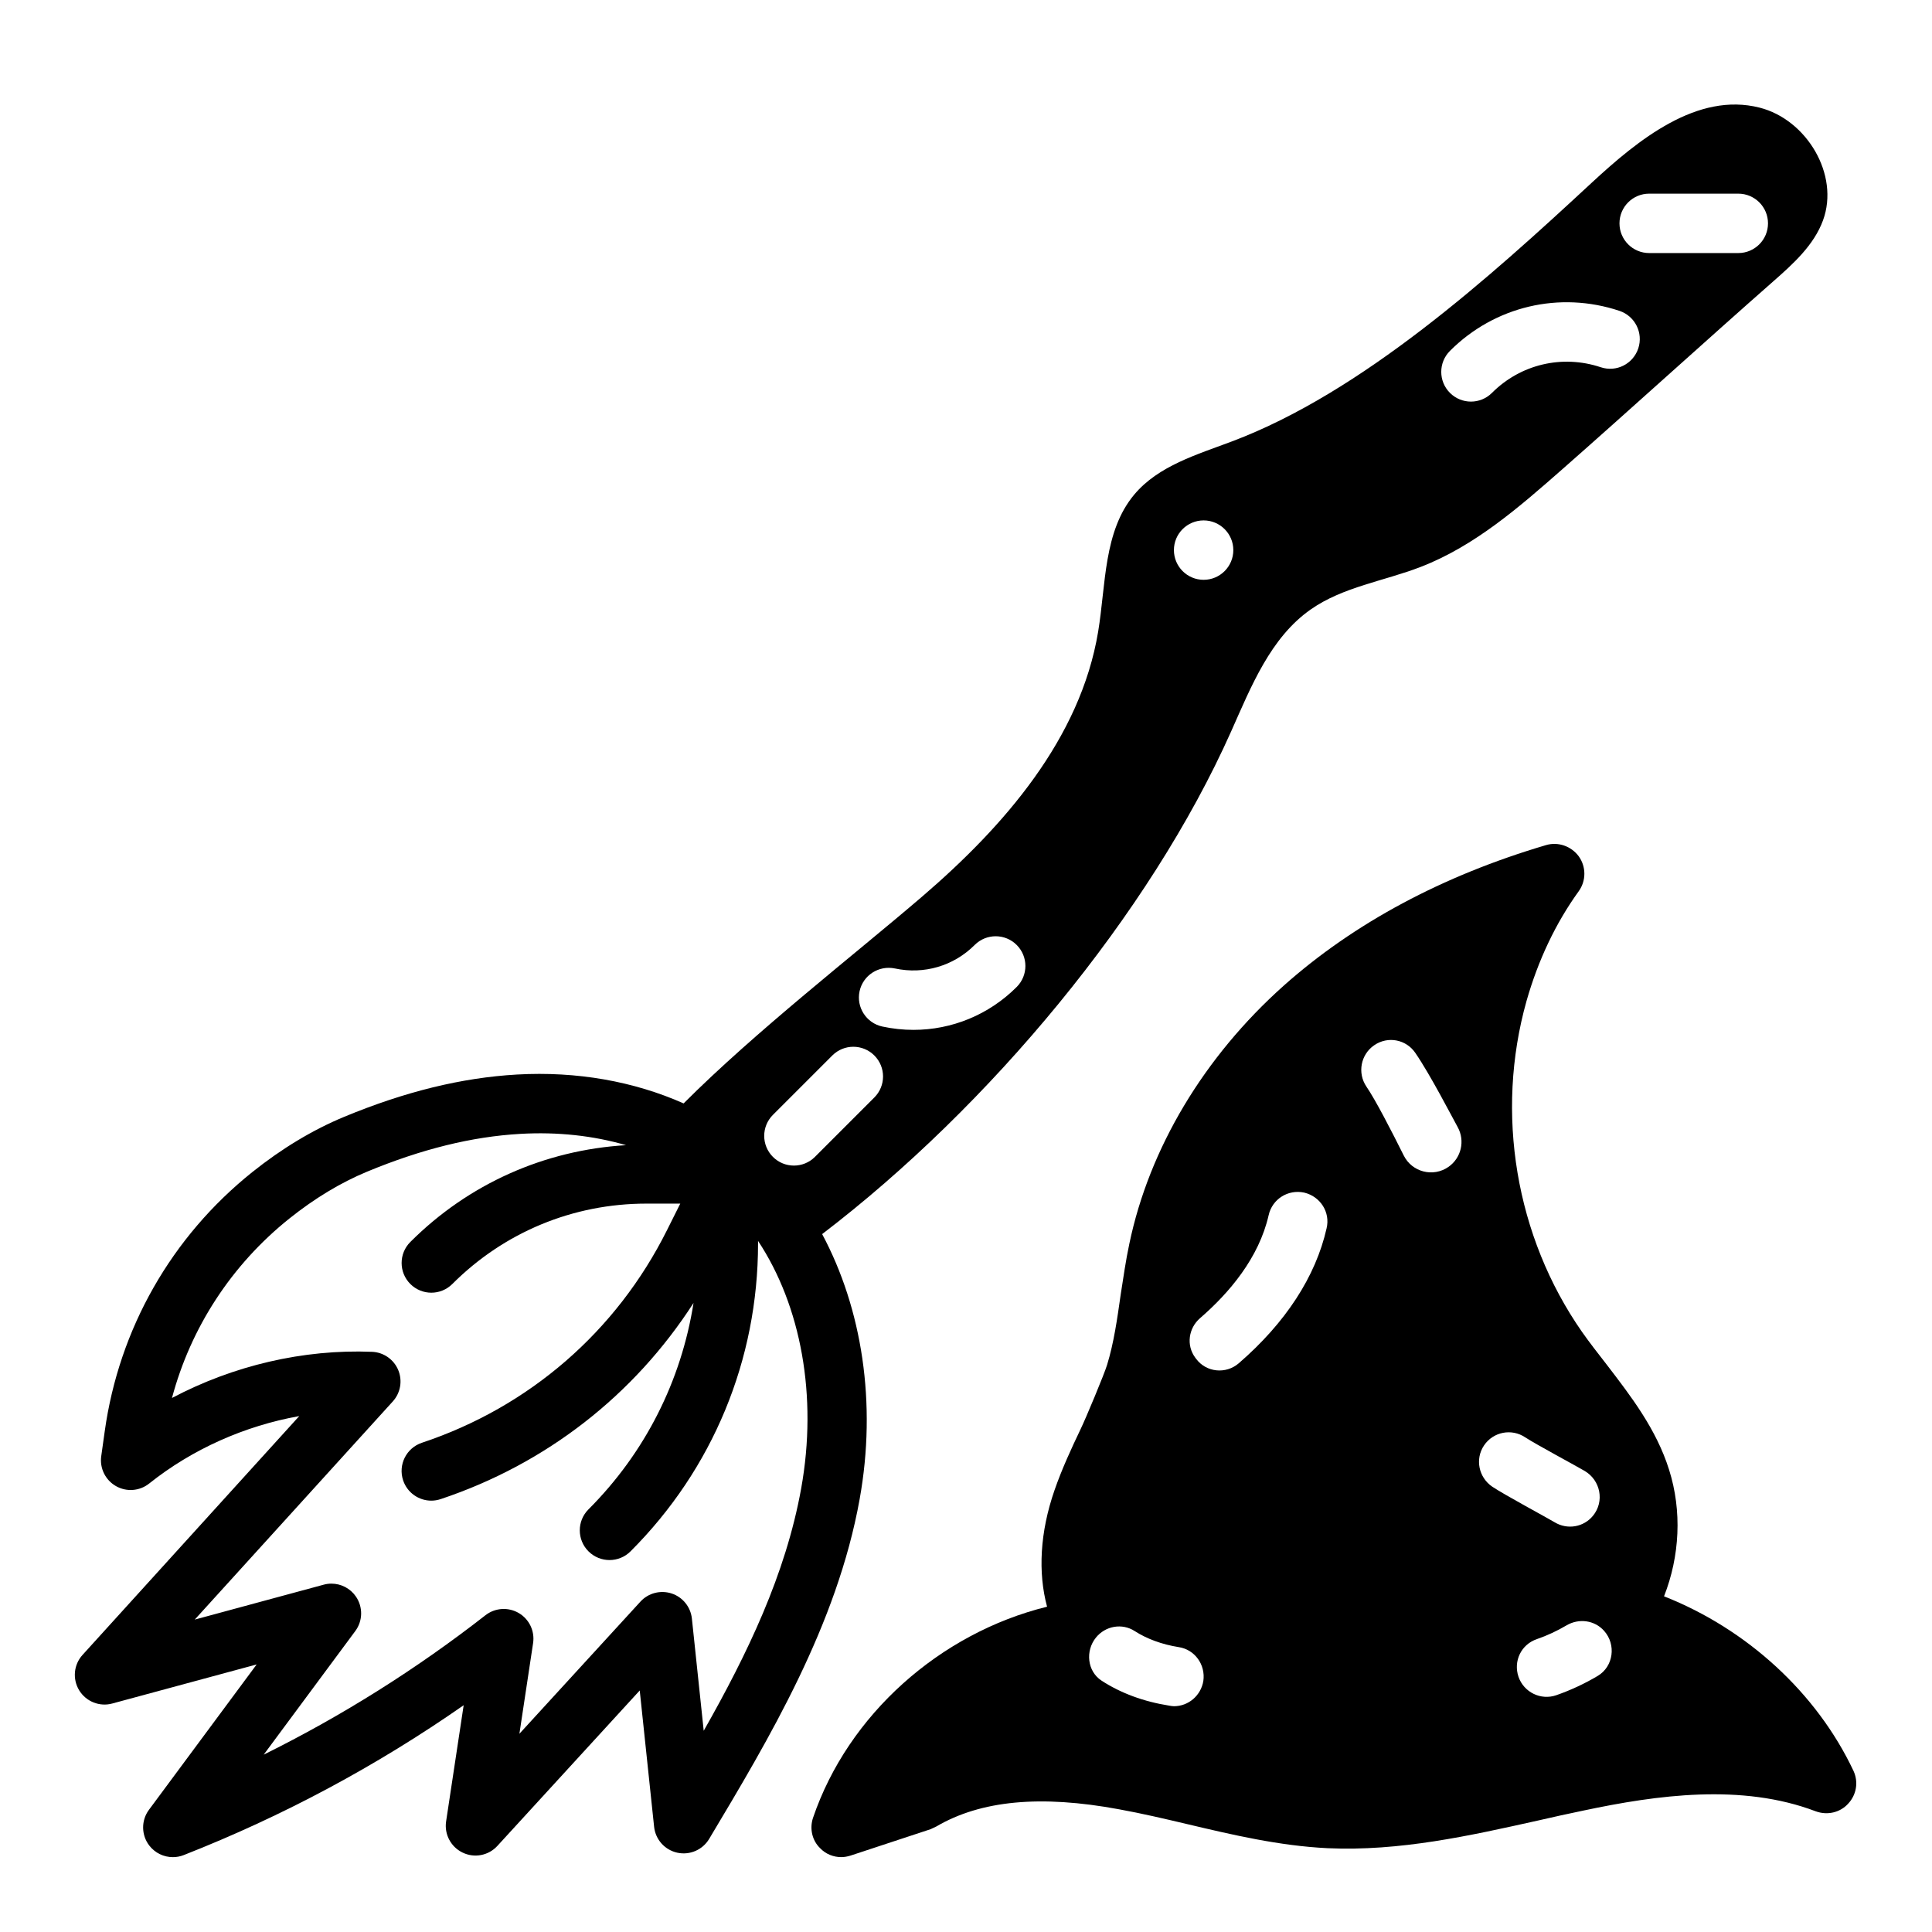
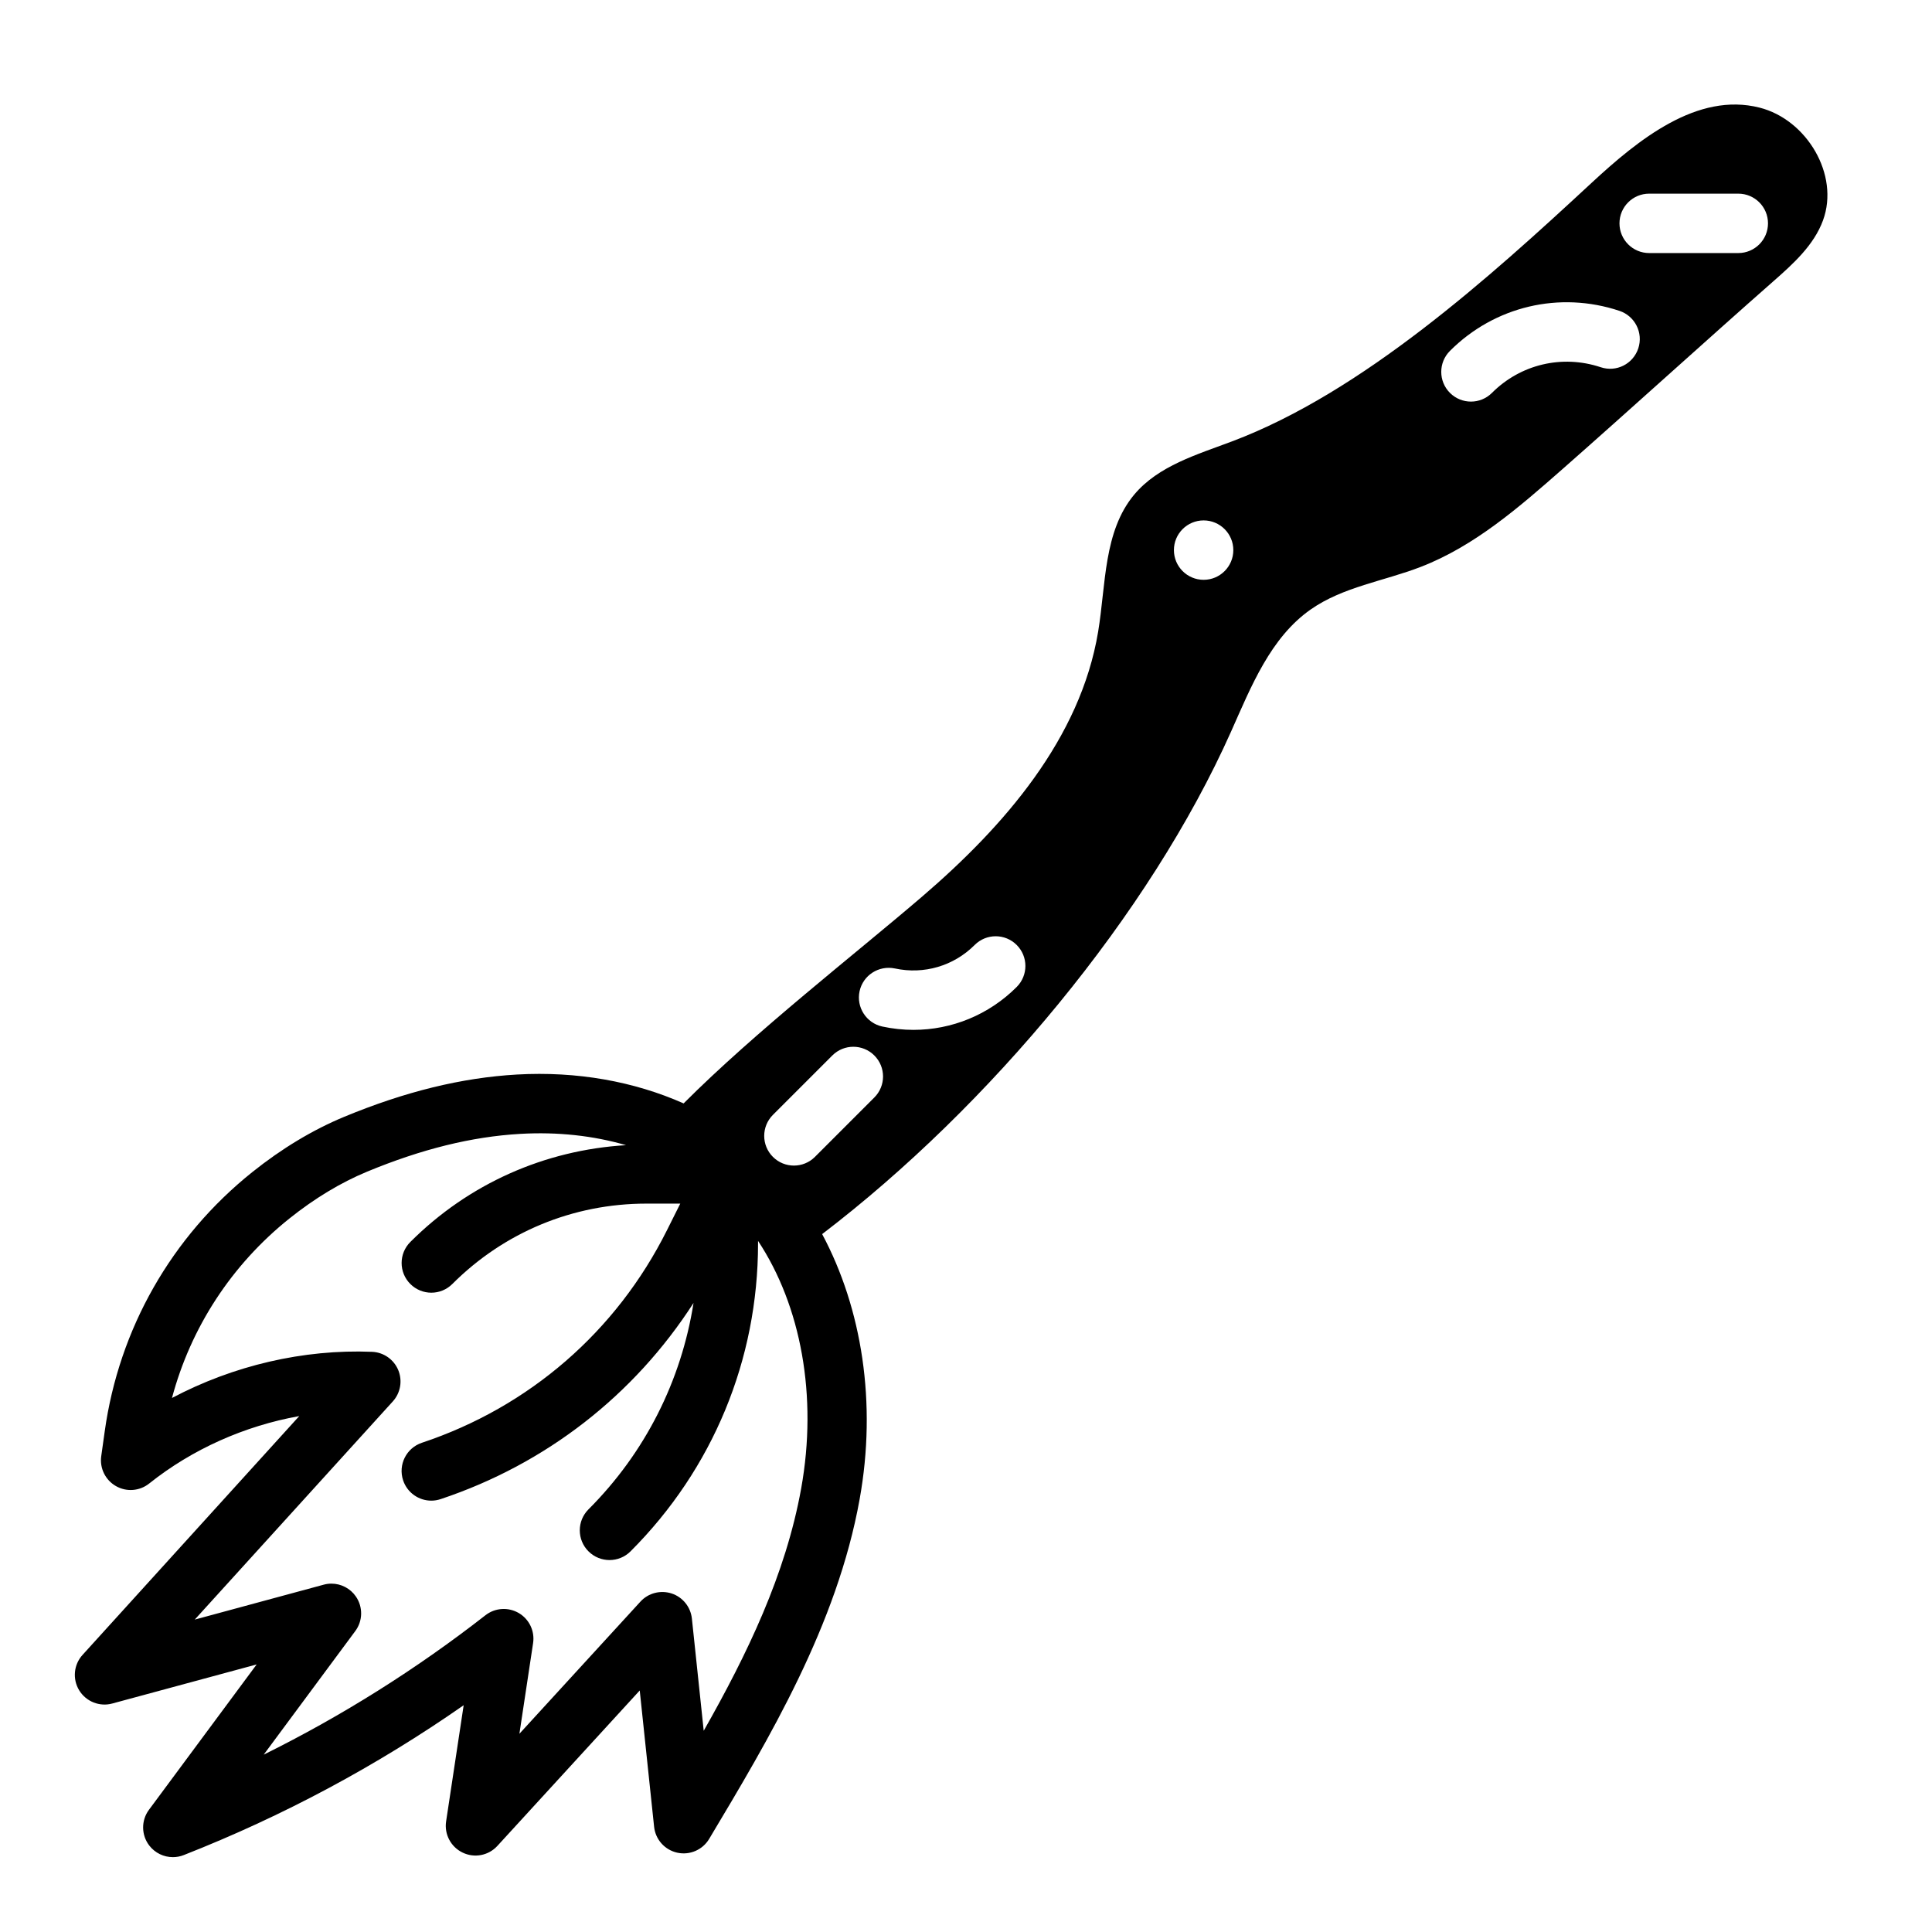
<svg xmlns="http://www.w3.org/2000/svg" fill="#000000" width="800px" height="800px" version="1.1" viewBox="144 144 512 512">
  <g>
-     <path d="m635.21 613.33c-9.762-20.703-28.262-37.629-50.223-46.289 4.172-10.629 4.801-22.594 1.34-33.535-3.387-10.785-10.078-19.445-16.531-27.867-2.203-2.832-4.488-5.746-6.535-8.66-17.633-25.27-23.066-58.016-14.719-87.695 3.07-10.785 7.715-20.625 13.855-29.125 1.969-2.754 1.969-6.453 0-9.211-1.969-2.676-5.434-3.938-8.66-2.992-27.473 8.109-50.934 20.703-69.512 37.234-21.176 18.895-35.66 43.141-40.934 68.406-0.945 4.41-1.574 8.895-2.281 13.383-0.945 6.613-1.812 12.832-3.621 18.734-0.707 2.363-5.668 14.25-7.008 17.004-2.441 5.117-4.961 10.547-6.926 16.215-3.856 11.098-4.41 21.805-1.969 30.859-28.418 7.008-52.742 28.652-62.031 55.969-0.945 2.832-0.234 5.984 1.891 8.031 1.496 1.574 3.543 2.363 5.59 2.363 0.867 0 1.652-0.156 2.441-0.395l21.254-7.008c0.473-0.234 1.023-0.473 1.496-0.707 11.809-6.926 27.629-8.422 48.414-4.566 6.062 1.102 12.121 2.519 18.105 3.938 11.965 2.832 24.324 5.746 37.156 6.375 19.129 0.867 37.707-3.305 55.734-7.32 4.016-0.945 8.109-1.812 12.203-2.676 19.363-4.094 41.879-7.242 61.48 0.234 3.062 1.105 6.445 0.32 8.57-2.043 2.203-2.359 2.758-5.746 1.418-8.656zm-180.11-17.164c-0.395 0-0.789-0.078-1.258-0.156-6.785-1.07-12.887-3.336-17.926-6.629-3.793-2.481-4.336-7.879-1.48-11.406 2.504-3.094 6.918-3.891 10.266-1.73 3.203 2.062 7.195 3.543 11.66 4.258 4.25 0.629 7.164 4.644 6.535 8.973-0.633 3.859-3.938 6.691-7.797 6.691zm40.465-126.66c-2.898 12.816-10.887 25.059-23.27 35.77-3.41 2.953-8.637 2.441-11.32-1.188l-0.219-0.293c-2.426-3.273-1.801-7.809 1.273-10.469 7.723-6.684 15.594-15.949 18.176-27.285 0.945-4.25 5.117-6.926 9.445-5.984 4.258 1.027 6.938 5.199 5.914 9.449zm32.297-16.27c-4.047 2.824-9.652 1.402-11.855-3.016-3.203-6.43-7.496-14.77-9.895-18.262-2.441-3.621-1.496-8.5 2.047-10.941 3.621-2.519 8.5-1.574 10.941 2.047 3.938 5.746 9.598 16.727 11.211 19.648 1.992 3.617 0.938 8.16-2.449 10.523zm9.422 73.816c2.441-3.621 7.32-4.566 10.941-2.125 2.754 1.812 13.414 7.519 15.742 8.895 4.195 2.488 5.289 8.062 2.211 11.848-2.481 3.055-6.793 3.793-10.172 1.754-2.047-1.234-13.227-7.227-16.531-9.43-3.606-2.441-4.629-7.32-2.191-10.941zm30.137 61.078c-3.481 2.07-7.164 3.785-11.004 5.125-4.094 1.418-8.582-0.789-9.996-4.879-1.418-4.172 0.707-8.582 4.879-9.996 2.738-0.945 5.352-2.172 7.84-3.637 3.273-1.93 7.422-1.395 9.957 1.441 3.25 3.633 2.512 9.449-1.676 11.945z" />
    <path d="m361.88 471.05c44.336-33.852 86.773-84.75 108.39-133.23 5.305-11.902 10.406-24.828 21.082-32.309 8.566-6 19.398-7.504 29.148-11.273 14.273-5.512 26.078-15.816 37.566-25.914 16.863-14.824 39.008-34.938 55.867-49.758 5.281-4.644 10.77-9.574 13.188-16.184 4.426-12.09-4.336-26.695-16.816-29.859-16.492-4.18-32.078 8.406-44.555 19.973-27.039 25.066-60.703 55.441-95.195 68.457-9.344 3.527-19.586 6.481-25.984 14.137-8.148 9.762-7.477 23.797-9.555 36.336-4.707 28.301-24.883 51.523-46.656 70.195-17.766 15.242-44.152 35.715-63.195 54.797-13.129-5.832-28.254-8.559-44.203-7.652-14.617 0.844-29.598 4.512-45.785 11.219-8.297 3.449-16.484 8.367-24.332 14.648-21.418 17.137-35.305 41.531-39.094 68.699l-0.922 6.574c-0.449 3.188 1.102 6.328 3.898 7.926 2.801 1.598 6.281 1.332 8.809-0.684 11.43-9.117 25.309-15.281 39.77-17.871l-57.426 63.285c-2.356 2.59-2.715 6.414-0.891 9.398 1.828 2.984 5.414 4.41 8.77 3.488l38.258-10.352-28.535 38.512c-2.094 2.816-2.062 6.684 0.07 9.469 1.531 1.992 3.859 3.086 6.262 3.086 0.961 0 1.938-0.172 2.875-0.543 26.238-10.305 51.121-23.625 74.188-39.715l-4.652 30.781c-0.52 3.426 1.266 6.785 4.394 8.281 3.133 1.504 6.863 0.77 9.195-1.785l37.723-41.188 3.809 36.125c0.355 3.371 2.824 6.133 6.133 6.863 3.305 0.73 6.715-0.738 8.453-3.644 15.887-26.566 33.891-56.68 39.887-90.062 4.578-25.461 0.625-50.465-9.938-70.223zm219.17-275.73h23.617c4.352 0 7.871 3.527 7.871 7.871s-3.519 7.871-7.871 7.871h-23.617c-4.352 0-7.871-3.527-7.871-7.871s3.519-7.871 7.871-7.871zm-52.797 41.668c11.84-11.84 29.055-15.902 44.926-10.605 4.117 1.379 6.352 5.832 4.977 9.957-1.379 4.117-5.793 6.367-9.957 4.977-10.188-3.394-21.223-0.797-28.812 6.801-1.539 1.539-3.551 2.309-5.566 2.309s-4.031-0.77-5.566-2.305c-3.078-3.078-3.078-8.055 0-11.133zm-65.281 44.926c4.344 0 7.871 3.527 7.871 7.871s-3.527 7.871-7.871 7.871-7.871-3.527-7.871-7.871c-0.004-4.344 3.523-7.871 7.871-7.871zm-91.176 124.77c0.922-4.25 5.102-6.91 9.359-6.031 7.707 1.66 15.586-0.66 21.145-6.227 3.078-3.078 8.055-3.078 11.133 0s3.078 8.055 0 11.133c-7.367 7.375-17.191 11.367-27.348 11.367-2.738 0-5.512-0.293-8.258-0.883-4.246-0.922-6.945-5.109-6.031-9.359zm-15.477 131.77c-4.102 22.789-14.297 43.902-25.828 64.219l-3.133-29.734c-0.332-3.078-2.426-5.684-5.367-6.652-2.945-0.953-6.18-0.125-8.266 2.156l-32.078 35.023 3.629-24.027c0.48-3.188-1.023-6.344-3.809-7.973-2.785-1.621-6.273-1.395-8.816 0.59-18.316 14.289-38 26.664-58.766 36.945l24.27-32.754c2-2.691 2.07-6.352 0.18-9.125-1.488-2.188-3.945-3.441-6.504-3.441-0.684 0-1.379 0.086-2.055 0.277l-34.164 9.25 52.484-57.812c2.055-2.266 2.613-5.519 1.434-8.336-1.18-2.816-3.898-4.699-6.949-4.816-18.207-0.73-36.785 3.652-53.004 12.234 4.992-18.695 15.793-35.297 31.102-47.547 6.691-5.352 13.602-9.516 20.531-12.398 14.523-6.023 27.828-9.305 40.66-10.043 9.918-0.574 19.391 0.48 28.031 2.992-21.594 1.301-41.73 10.234-57.16 25.656-3.078 3.078-3.078 8.055 0 11.133s8.055 3.078 11.133 0c13.734-13.738 32.004-21.301 51.441-21.301h8.965l-3.527 7.055c-13.414 26.836-36.48 46.84-64.945 56.324-4.125 1.379-6.352 5.832-4.977 9.957 1.098 3.297 4.168 5.383 7.465 5.383 0.82 0 1.66-0.133 2.488-0.41 27.945-9.32 51.285-27.566 67.008-51.98-3.258 20.617-12.793 39.652-27.836 54.695-3.078 3.078-3.078 8.055 0 11.133 1.543 1.535 3.559 2.305 5.574 2.305s4.031-0.77 5.566-2.305c21.797-21.789 33.793-50.766 33.793-81.586v-0.691c11.375 17.207 15.84 41.105 11.43 65.605zm-1.922-85.562c-2.016 0-4.031-0.77-5.566-2.305-3.078-3.078-3.078-8.055 0-11.133l15.742-15.742c3.078-3.078 8.055-3.078 11.133 0 3.078 3.078 3.078 8.055 0 11.133l-15.742 15.742c-1.535 1.535-3.551 2.305-5.566 2.305z" />
  </g>
</svg>